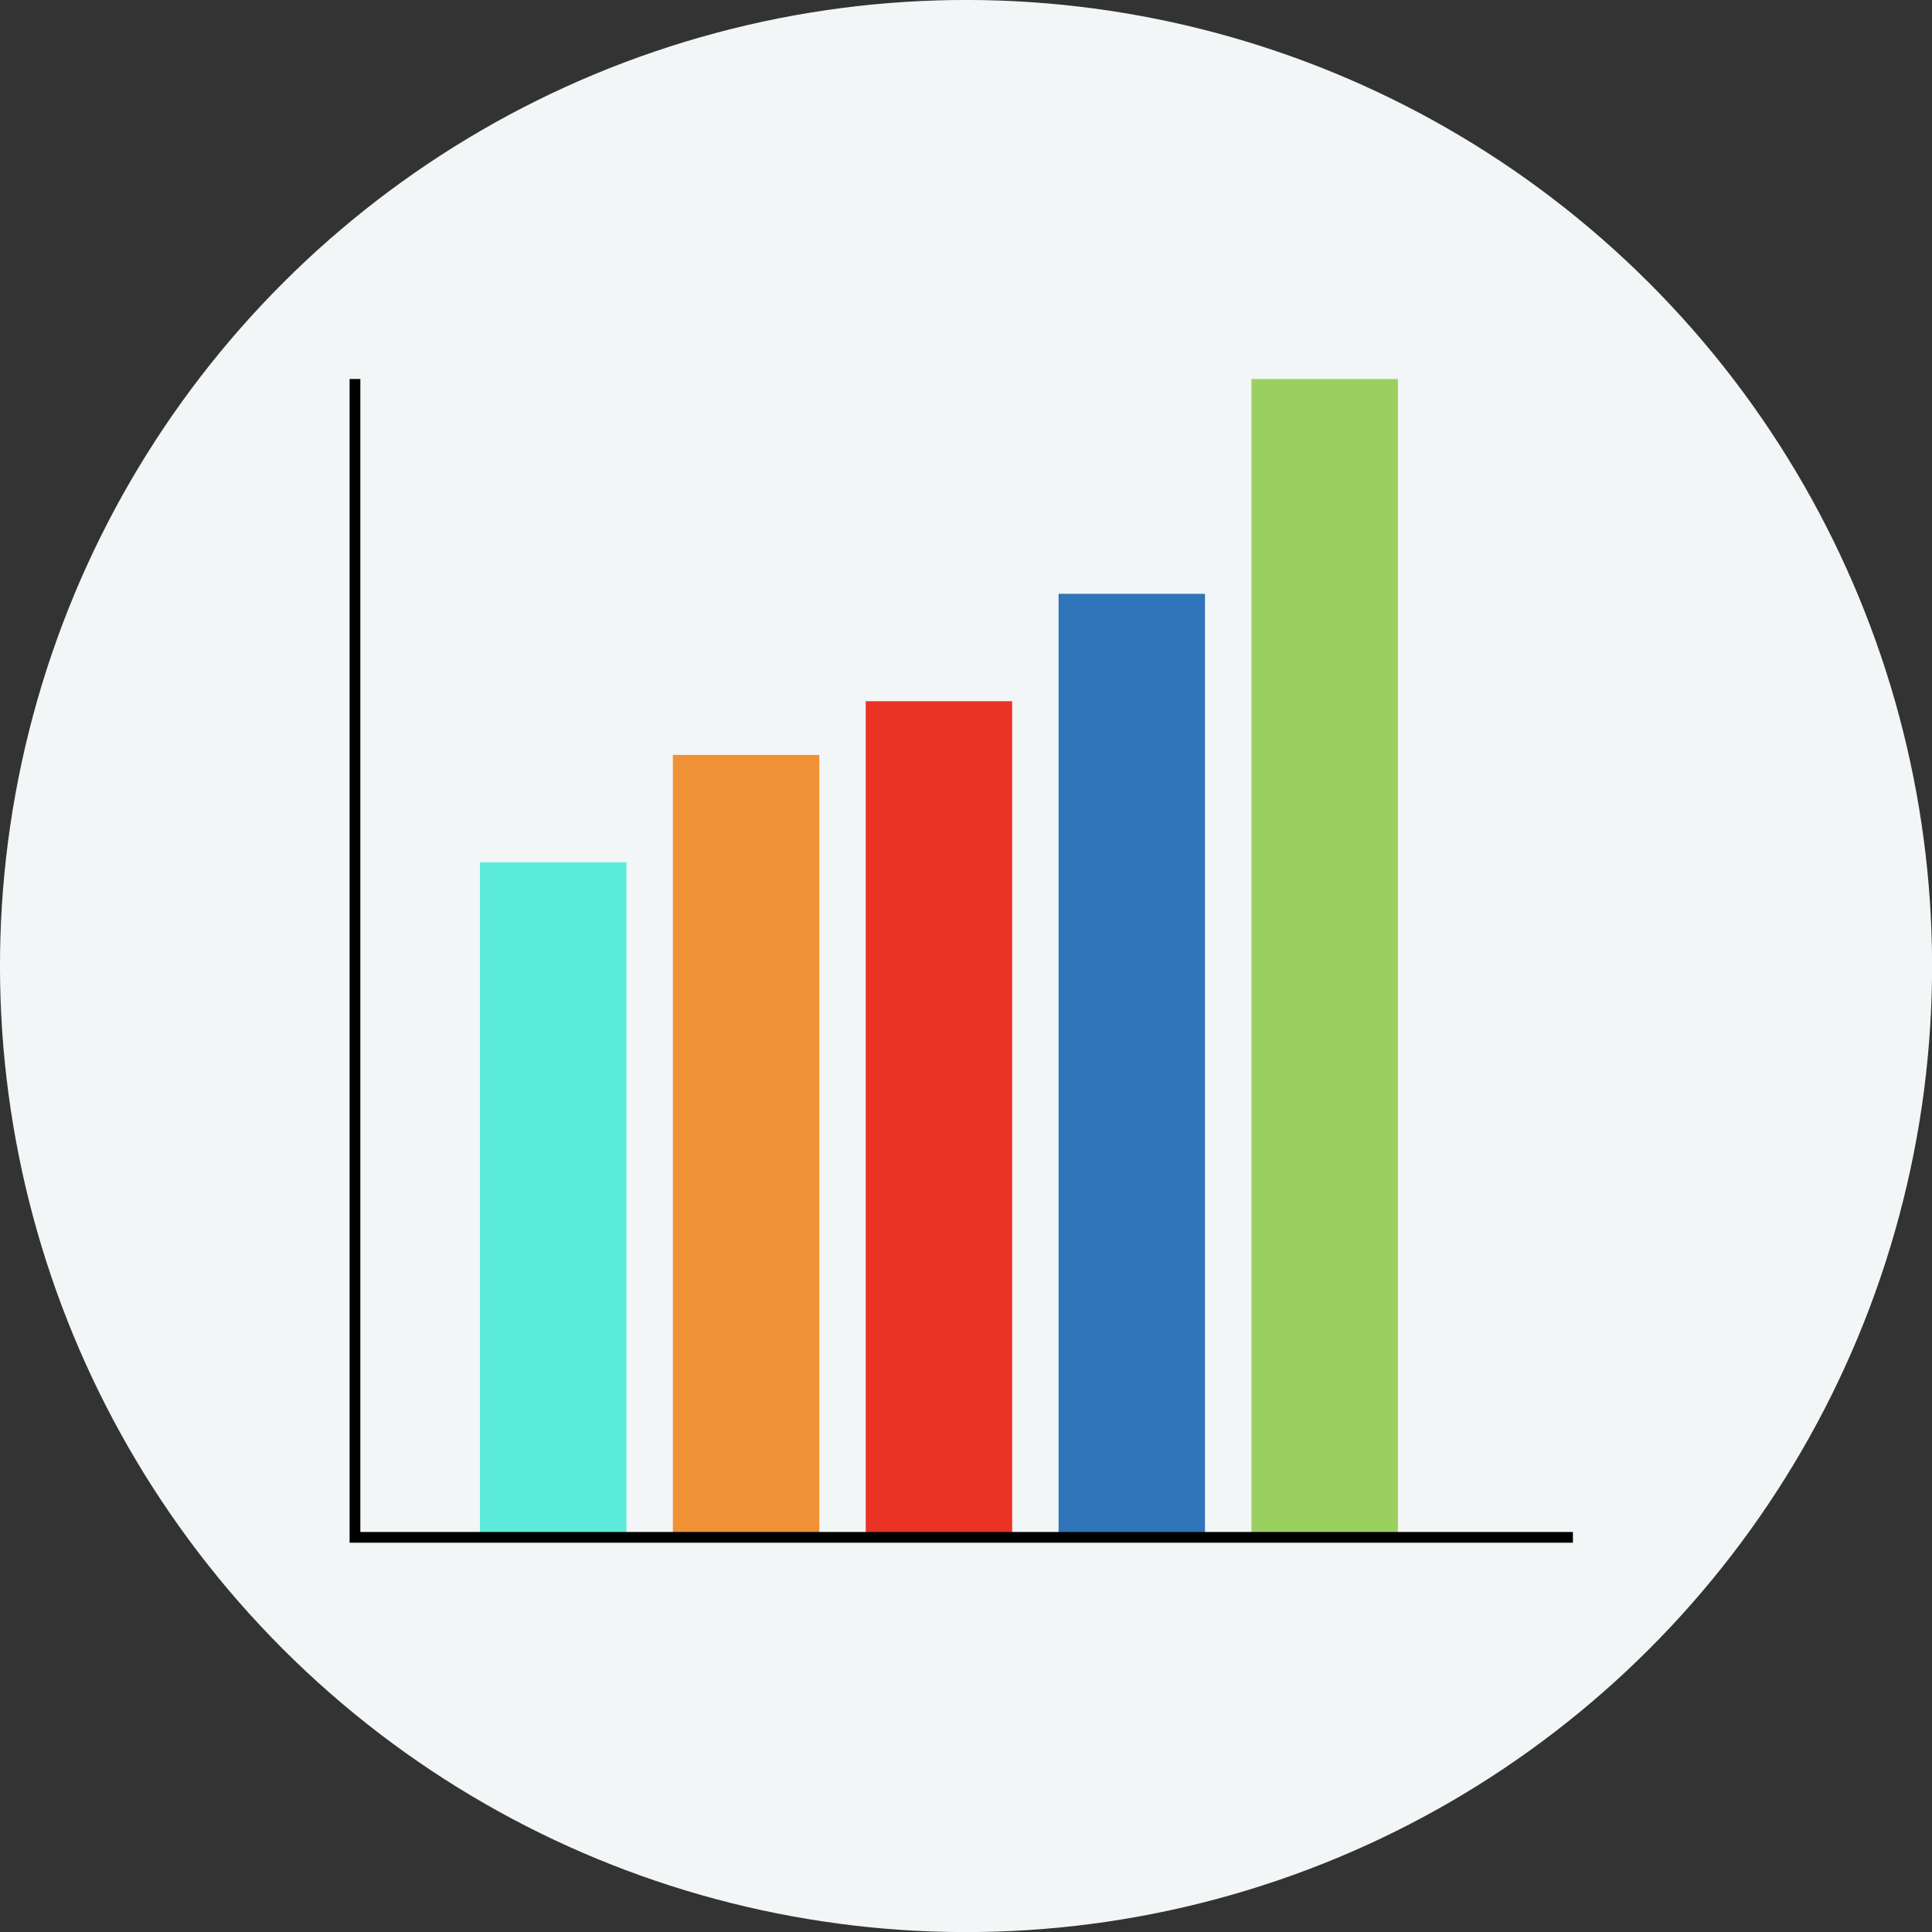
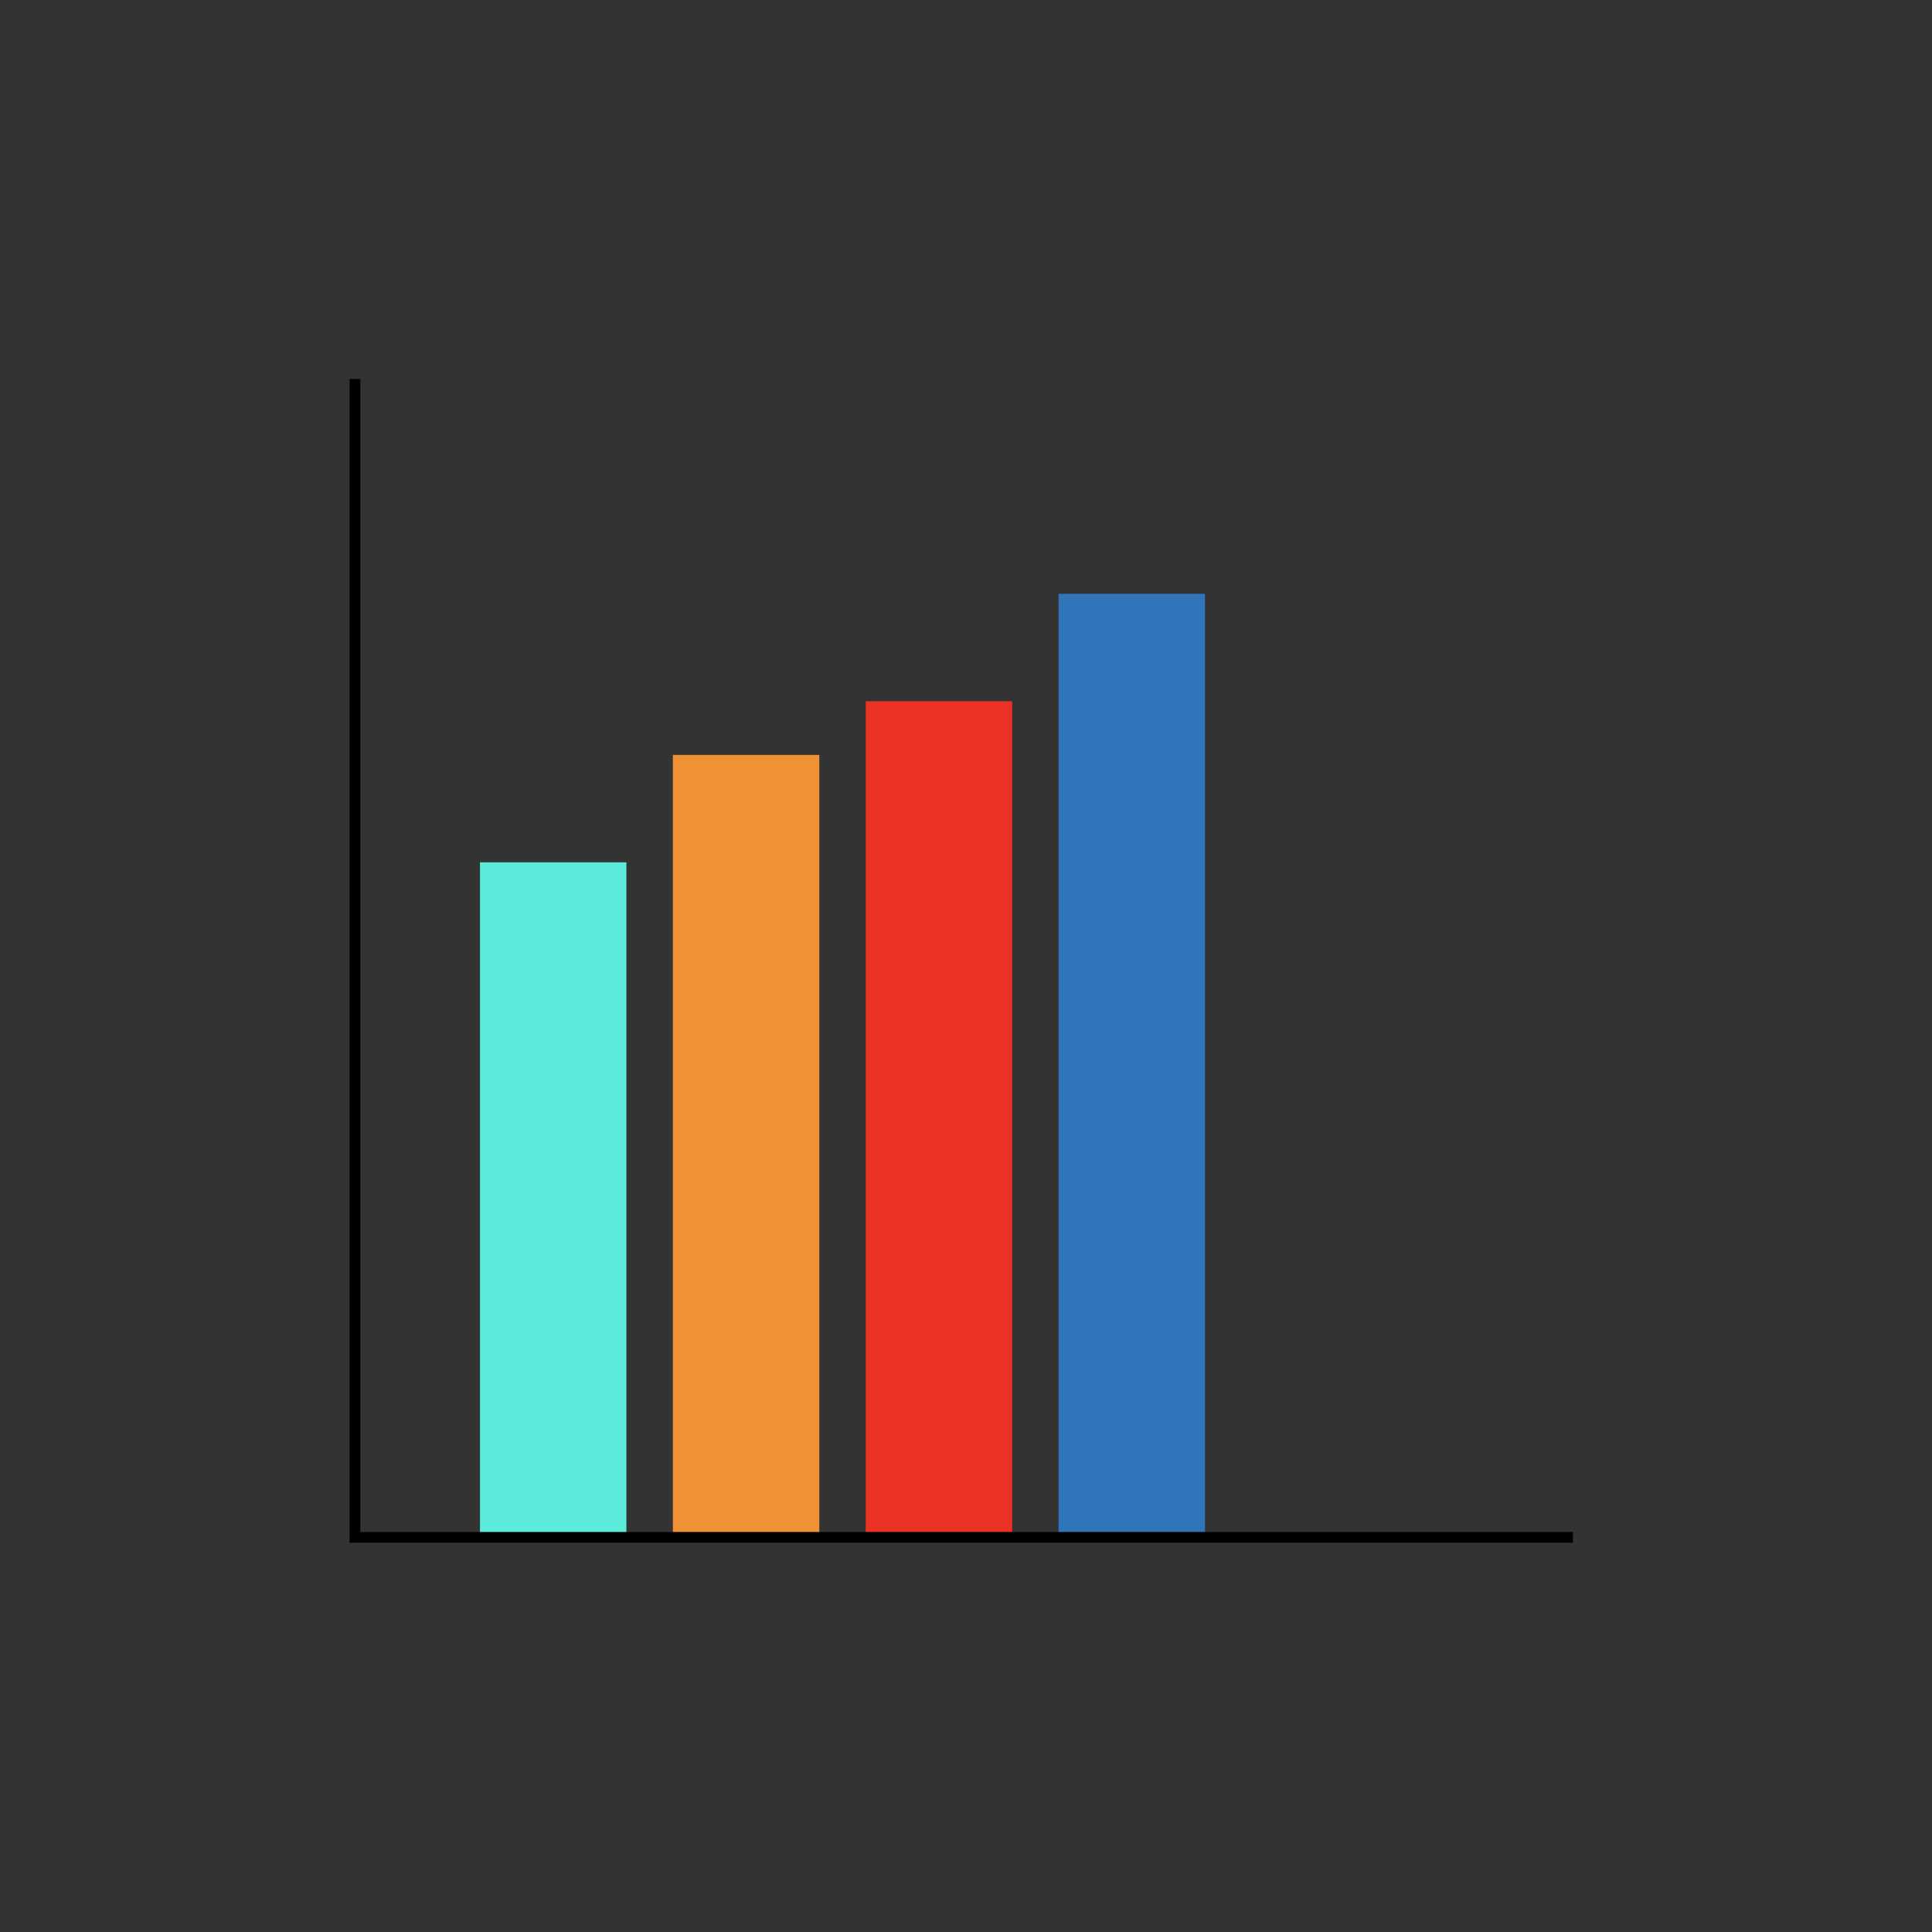
<svg xmlns="http://www.w3.org/2000/svg" viewBox="0 0 323.79 323.79">
  <rect x="0" y="0" width="323.79" height="323.79" fill="#333333" stroke="none" />
  <defs>
    <style>.cls-1{fill:#f2f6f6;}.cls-2{fill:#5aebda;}.cls-3{fill:#f09135;}.cls-4{fill:#ea3325;}.cls-5{fill:#3074ba;}.cls-6{fill:#9bd060;}.cls-7{fill:none;stroke:#000;stroke-miterlimit:10;stroke-width:1.8px;}</style>
  </defs>
  <g id="Layer_2" data-name="Layer 2">
    <g id="KPI">
-       <circle class="cls-1" cx="161.9" cy="161.9" r="161.9" transform="translate(-67.06 161.9) rotate(-45)" />
      <rect class="cls-2" x="80.44" y="144.52" width="24.54" height="113.13" />
      <rect class="cls-3" x="112.77" y="126.52" width="24.54" height="131.13" />
      <rect class="cls-4" x="145.09" y="117.52" width="24.54" height="140.13" />
      <rect class="cls-5" x="177.41" y="99.52" width="24.54" height="158.13" />
-       <rect class="cls-6" x="209.74" y="63.52" width="24.54" height="194.13" />
      <polyline class="cls-7" points="59.49 63.52 59.49 257.65 263.61 257.65" />
    </g>
  </g>
</svg>